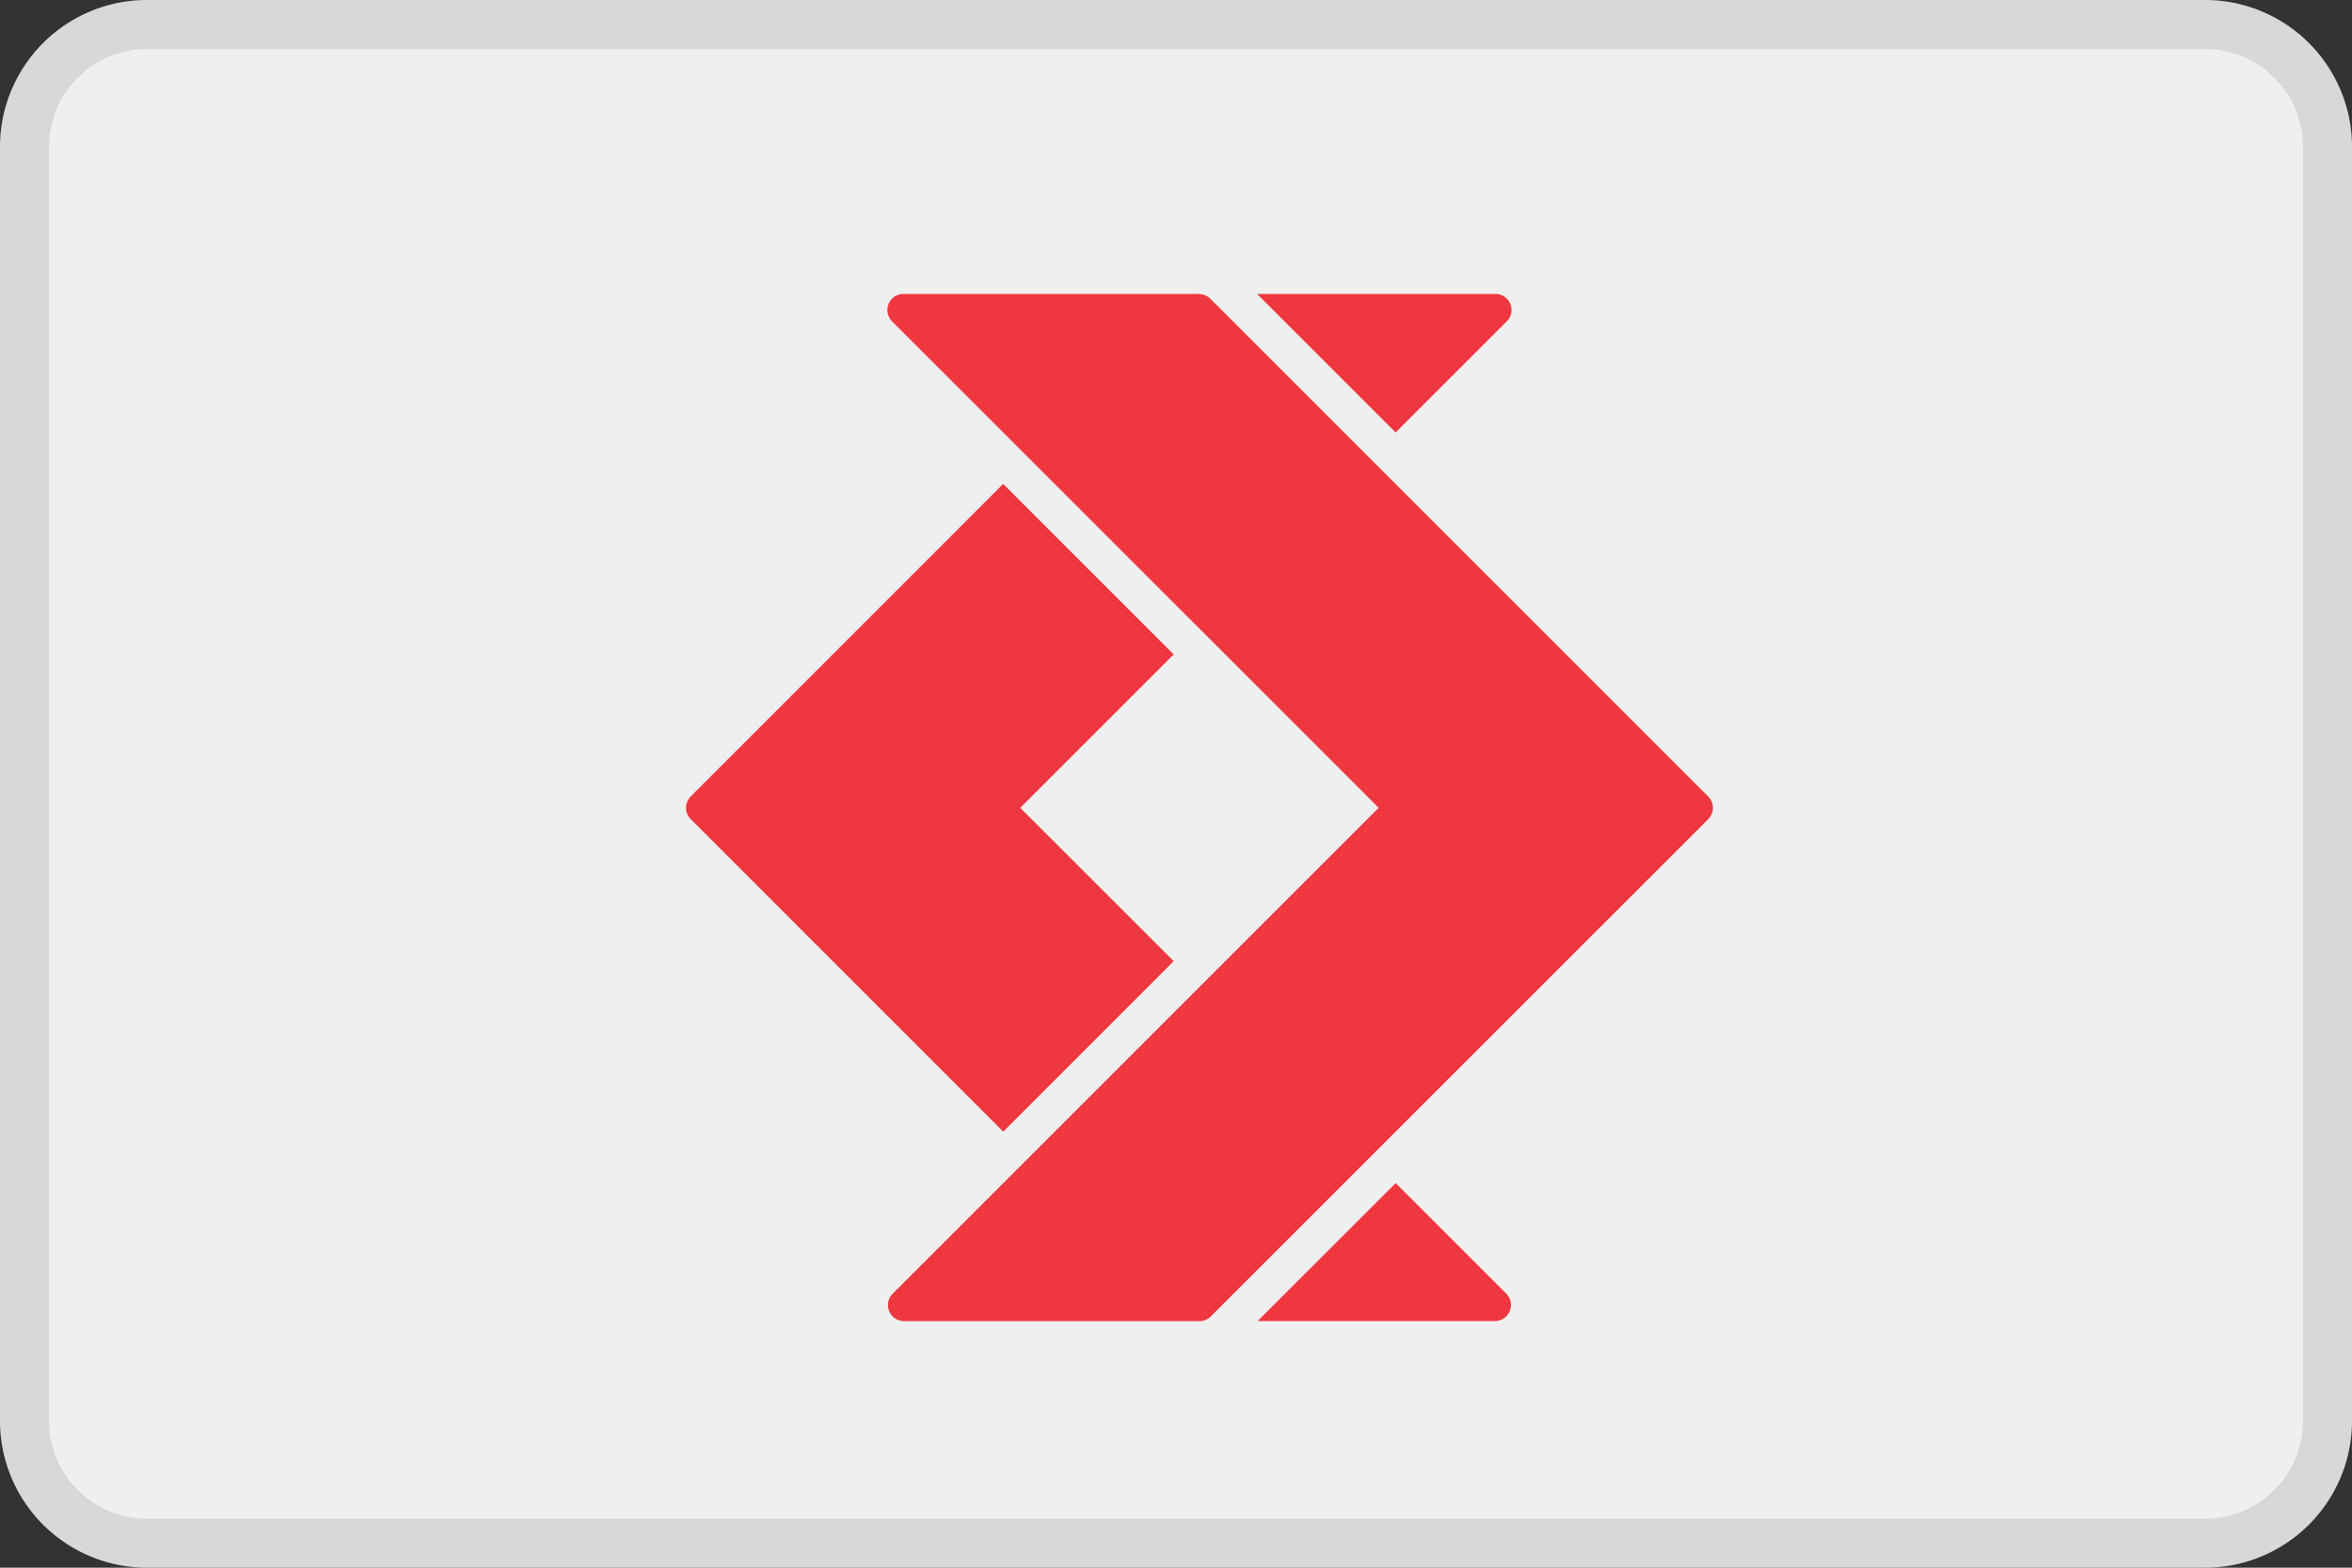
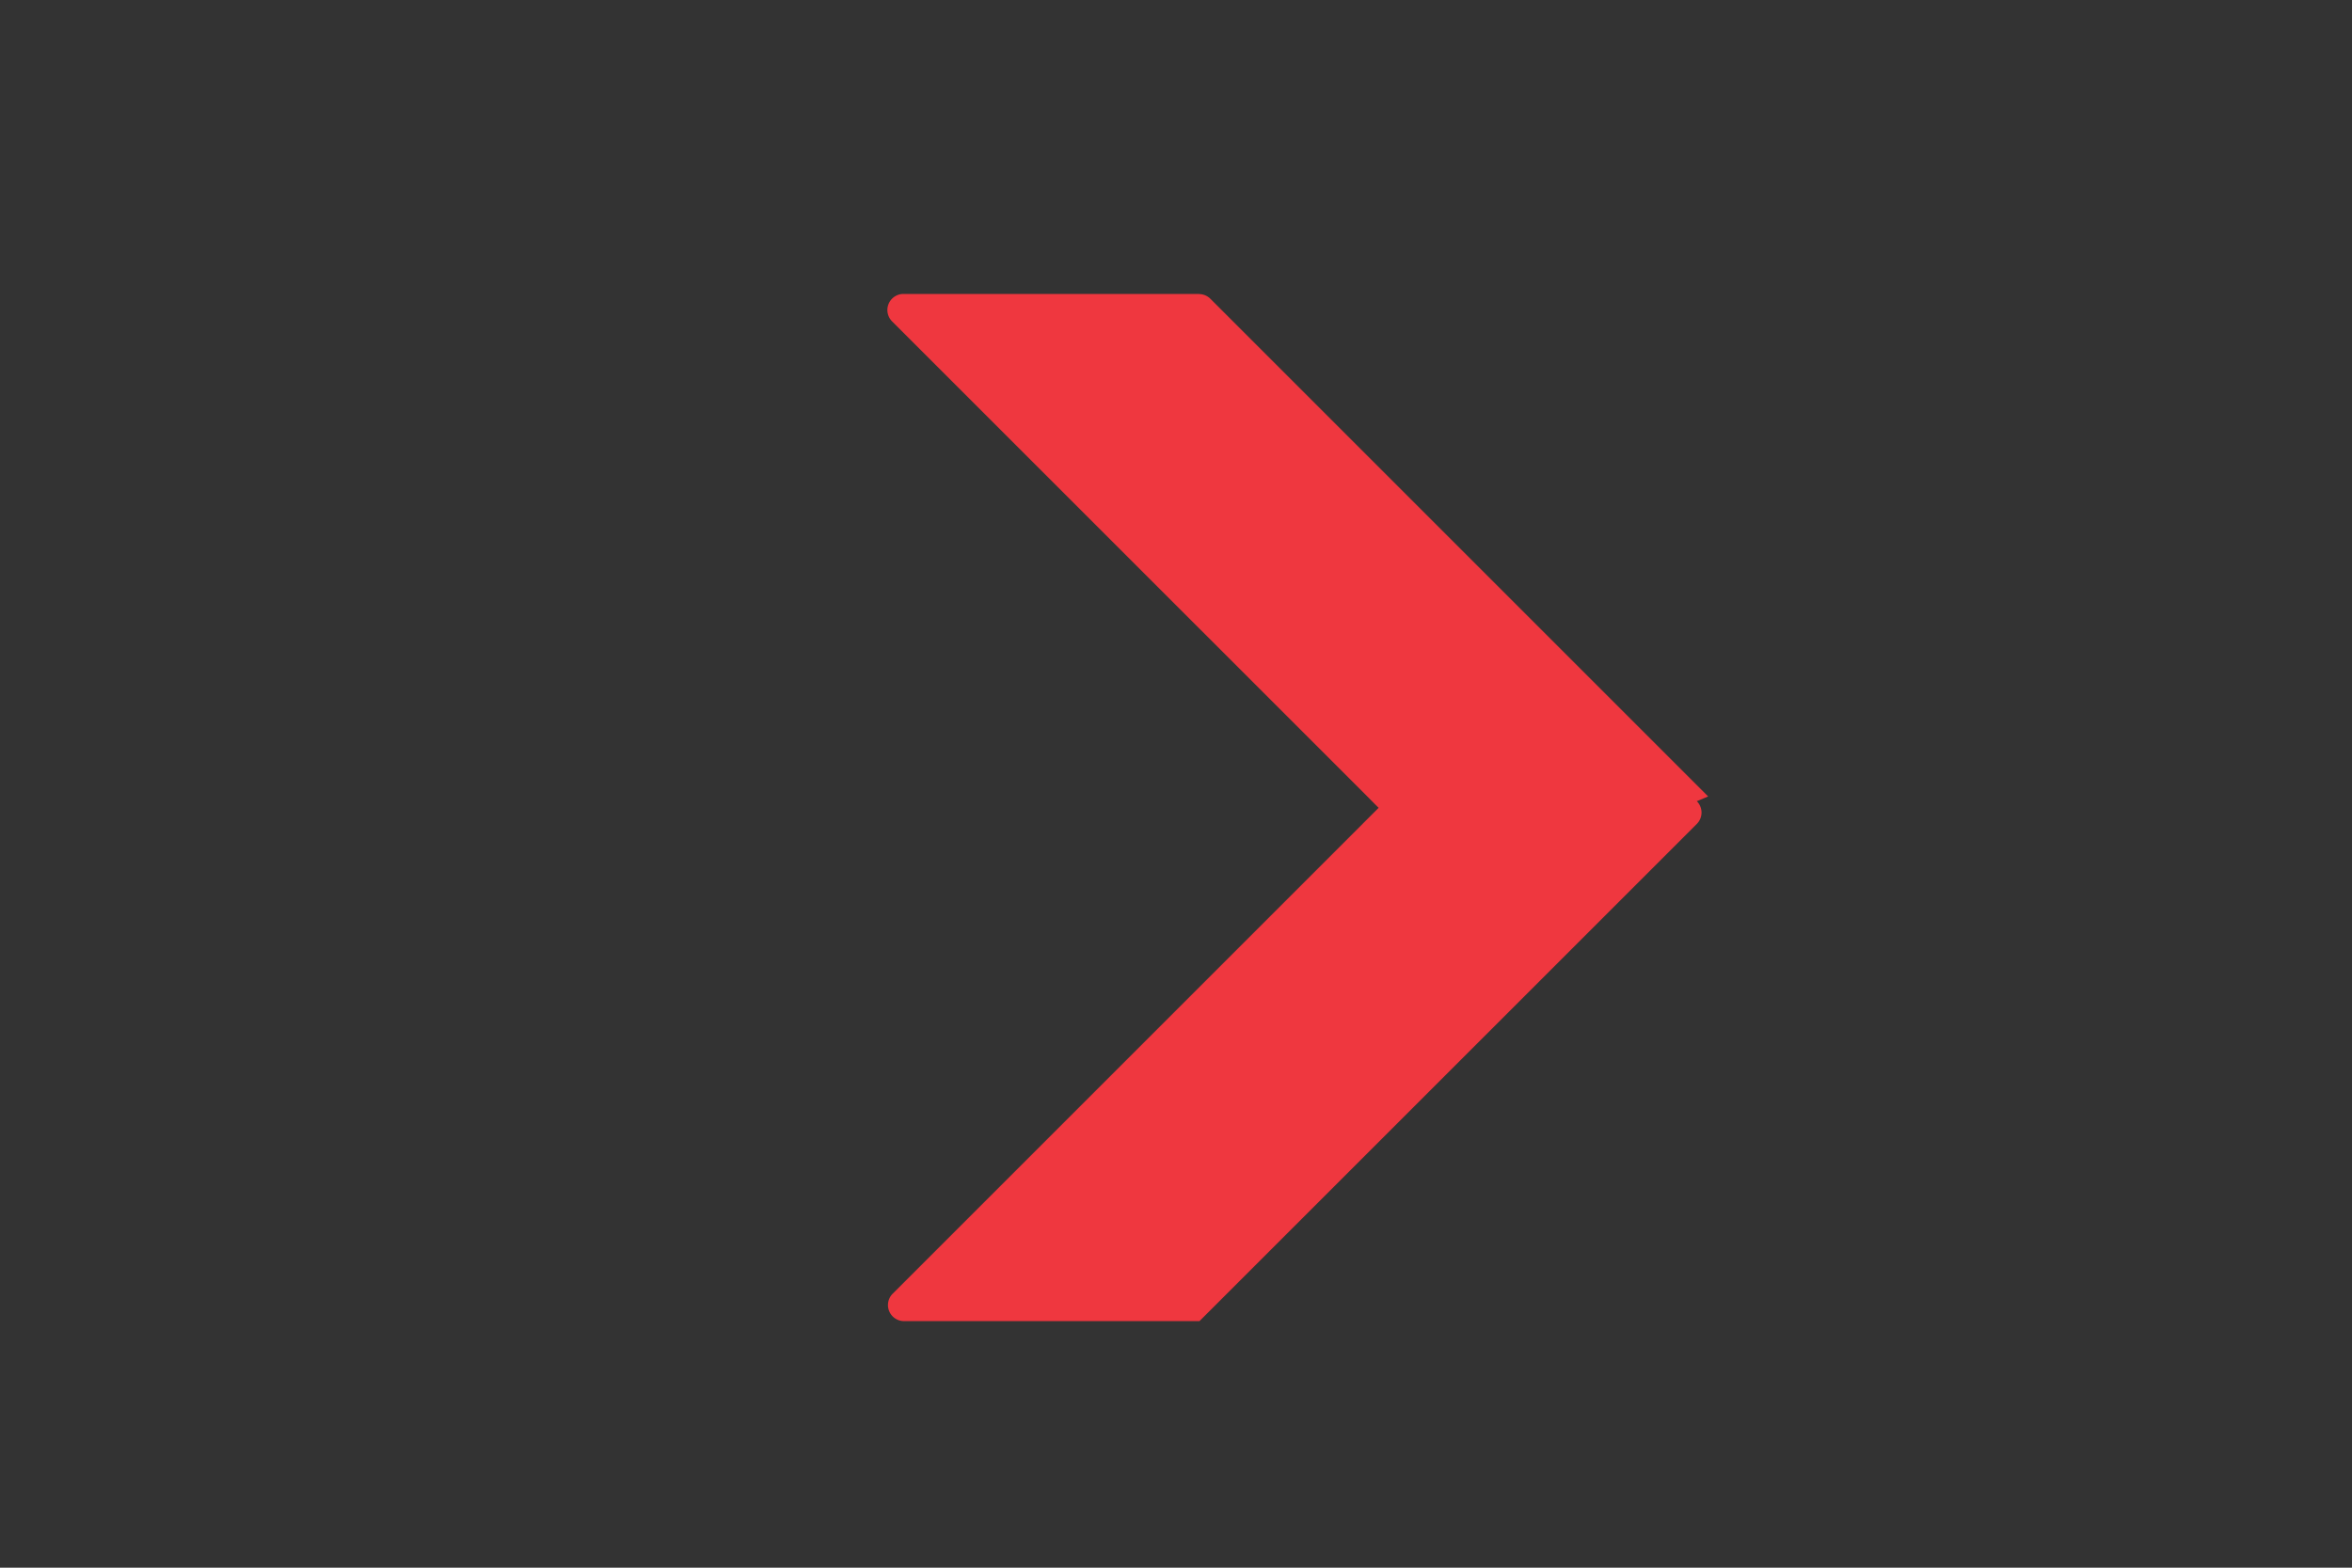
<svg xmlns="http://www.w3.org/2000/svg" width="48" height="32" fill="none">
  <rect width="100%" height="100%" fill="#333333" stroke="none" />
-   <path d="M0 3a3 3 0 0 1 3-3h42a3 3 0 0 1 3 3v26a3 3 0 0 1-3 3H3a3 3 0 0 1-3-3V3z" fill="#EFEFEF" />
-   <path fill-rule="evenodd" clip-rule="evenodd" d="M45 1H3a2 2 0 0 0-2 2v26a2 2 0 0 0 2 2h42a2 2 0 0 0 2-2V3a2 2 0 0 0-2-2zM3 0a3 3 0 0 0-3 3v26a3 3 0 0 0 3 3h42a3 3 0 0 0 3-3V3a3 3 0 0 0-3-3H3z" fill="#000" fill-opacity=".1" />
-   <path d="M30.751 6.56a.328.328 0 0 0-.233-.56h-4.864l2.828 2.827L30.75 6.56h.001zM23.953 13.358l-3.48-3.48-6.377 6.38a.328.328 0 0 0 0 .463l6.378 6.379 3.479-3.48-2.9-2.899-.232-.231 3.132-3.132zM28.483 24.15l-2.817 2.816h4.841a.328.328 0 0 0 .233-.56l-2.257-2.256z" fill="#EF373F" />
-   <path d="M34.86 16.257 24.7 6.097a.328.328 0 0 0-.221-.094L24.469 6h-6.031a.328.328 0 0 0-.232.56l9.698 9.697.231.233-9.917 9.917a.328.328 0 0 0 .231.56h6.03a.33.33 0 0 0 .232-.096l10.15-10.149a.328.328 0 0 0 0-.464" fill="#EF373F" />
+   <path d="M34.86 16.257 24.7 6.097a.328.328 0 0 0-.221-.094L24.469 6h-6.031a.328.328 0 0 0-.232.56l9.698 9.697.231.233-9.917 9.917a.328.328 0 0 0 .231.56h6.03l10.15-10.149a.328.328 0 0 0 0-.464" fill="#EF373F" />
</svg>